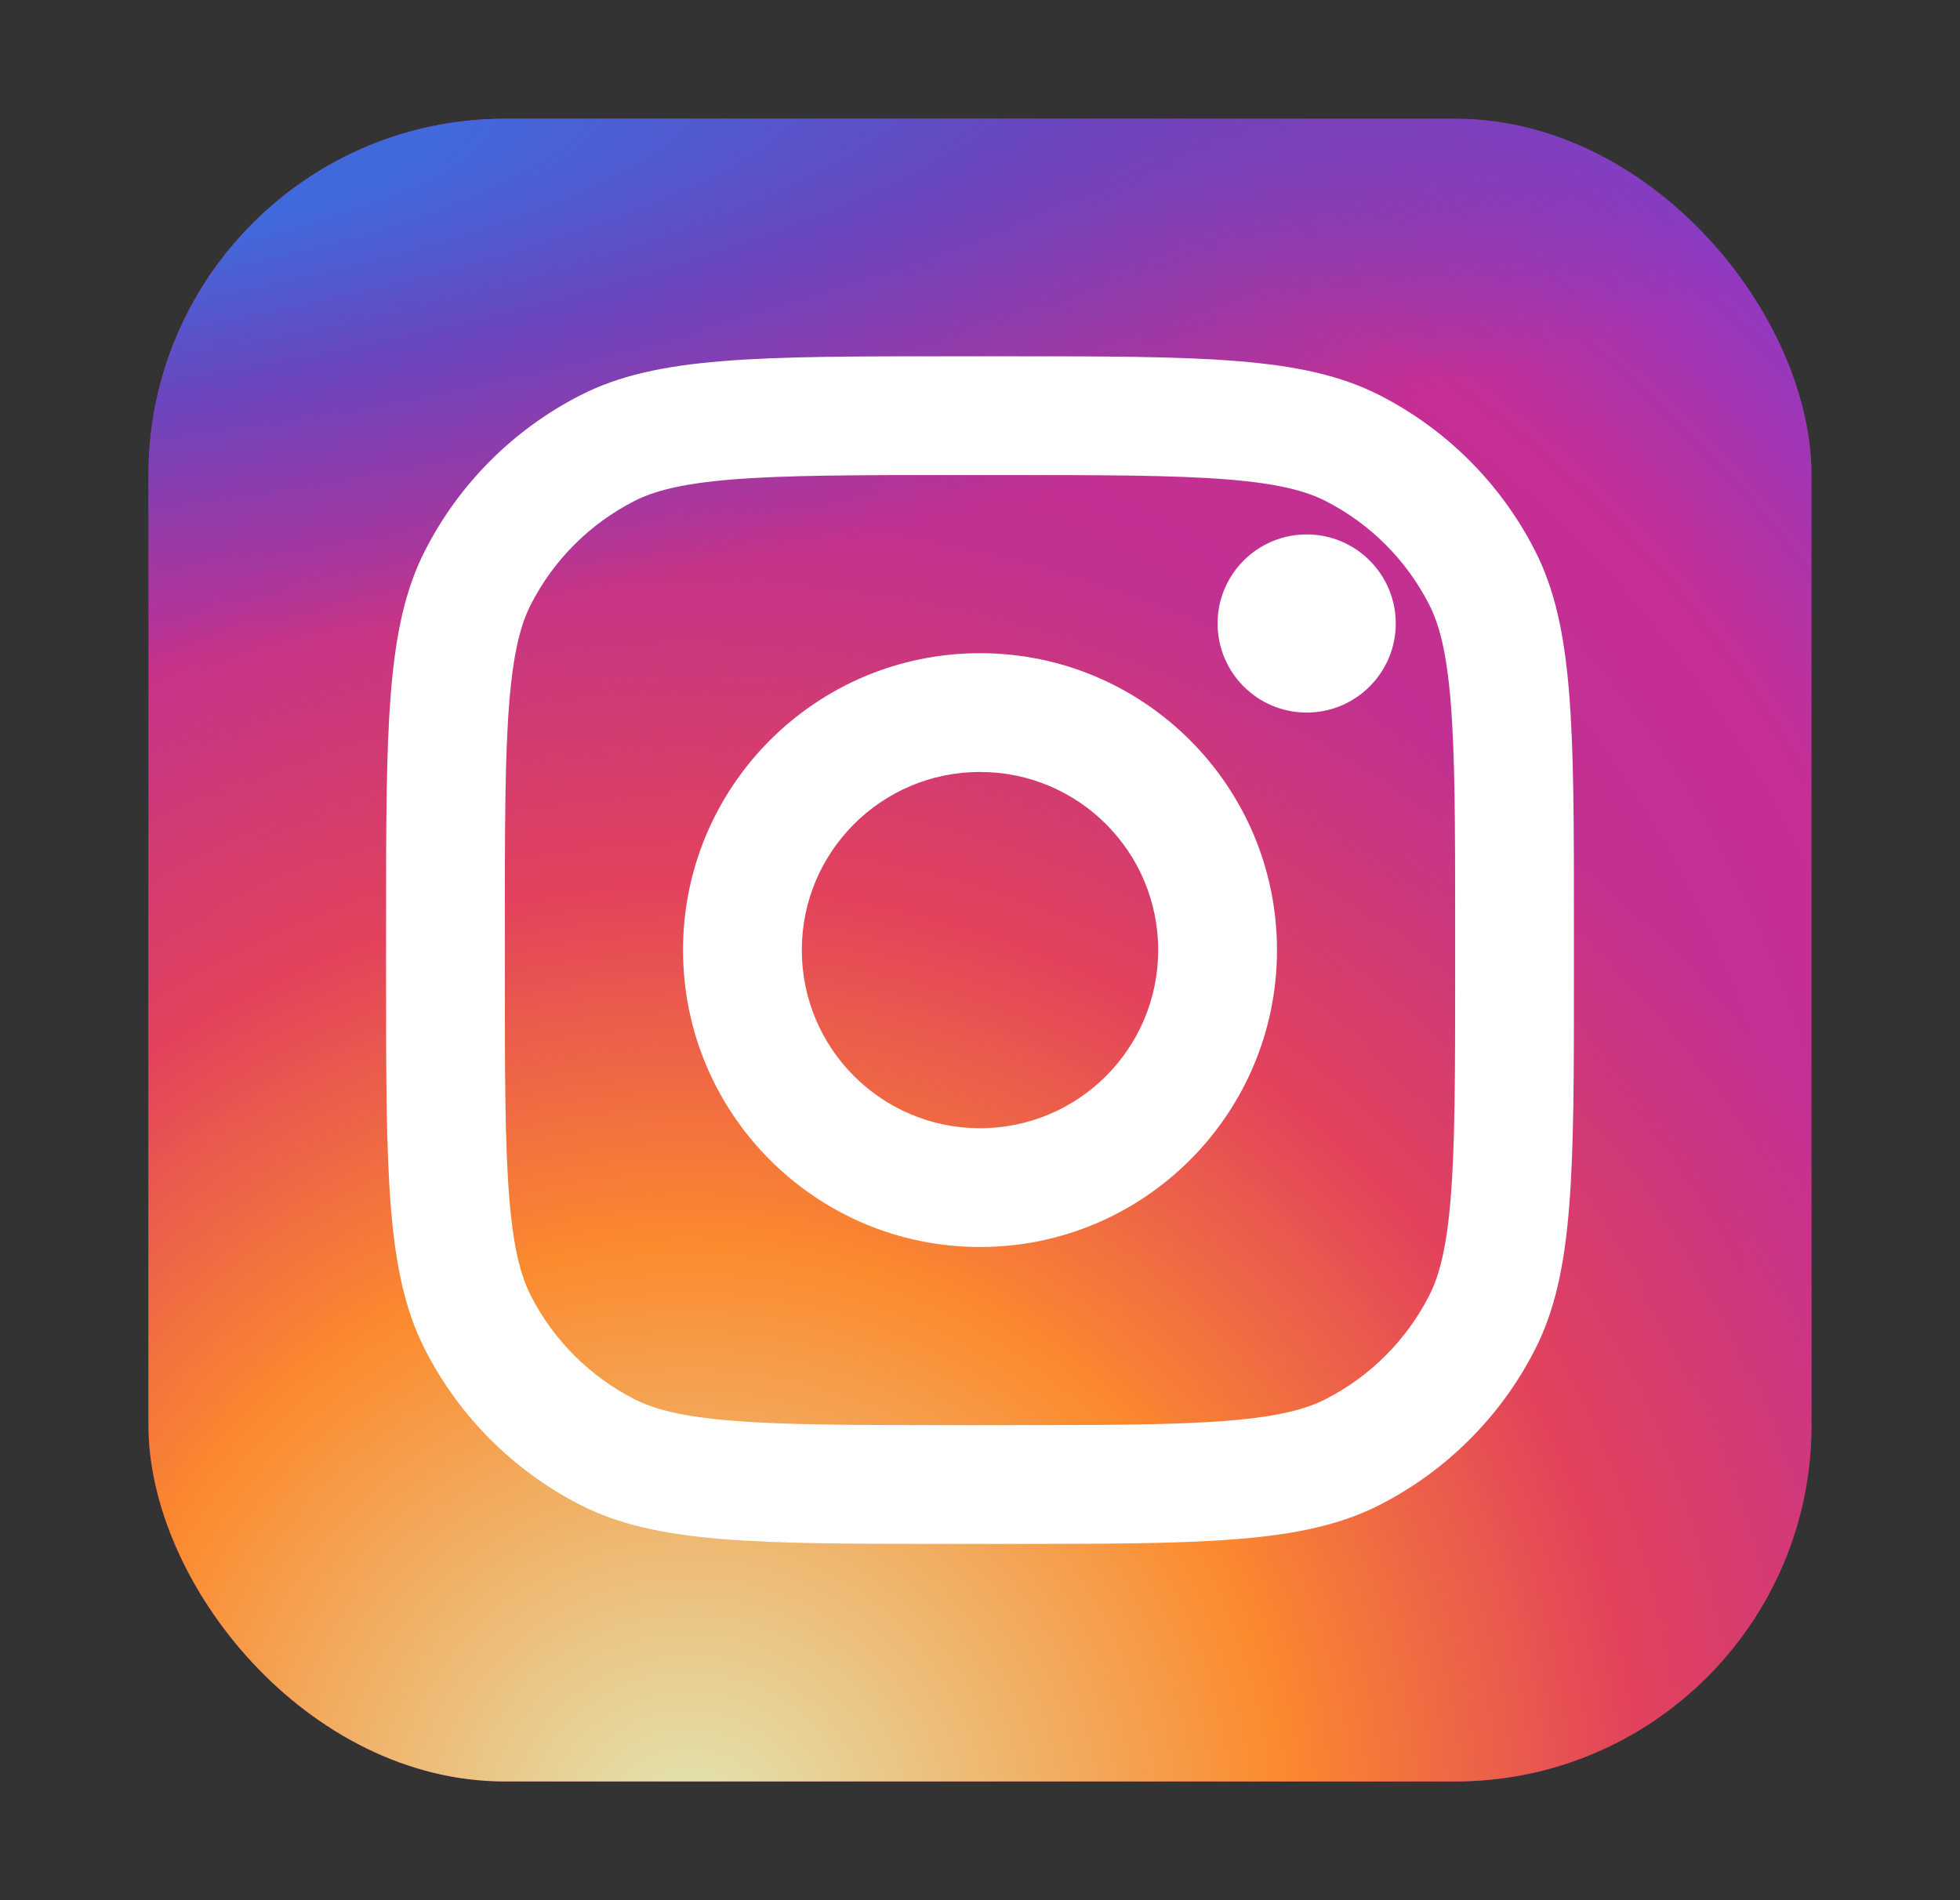
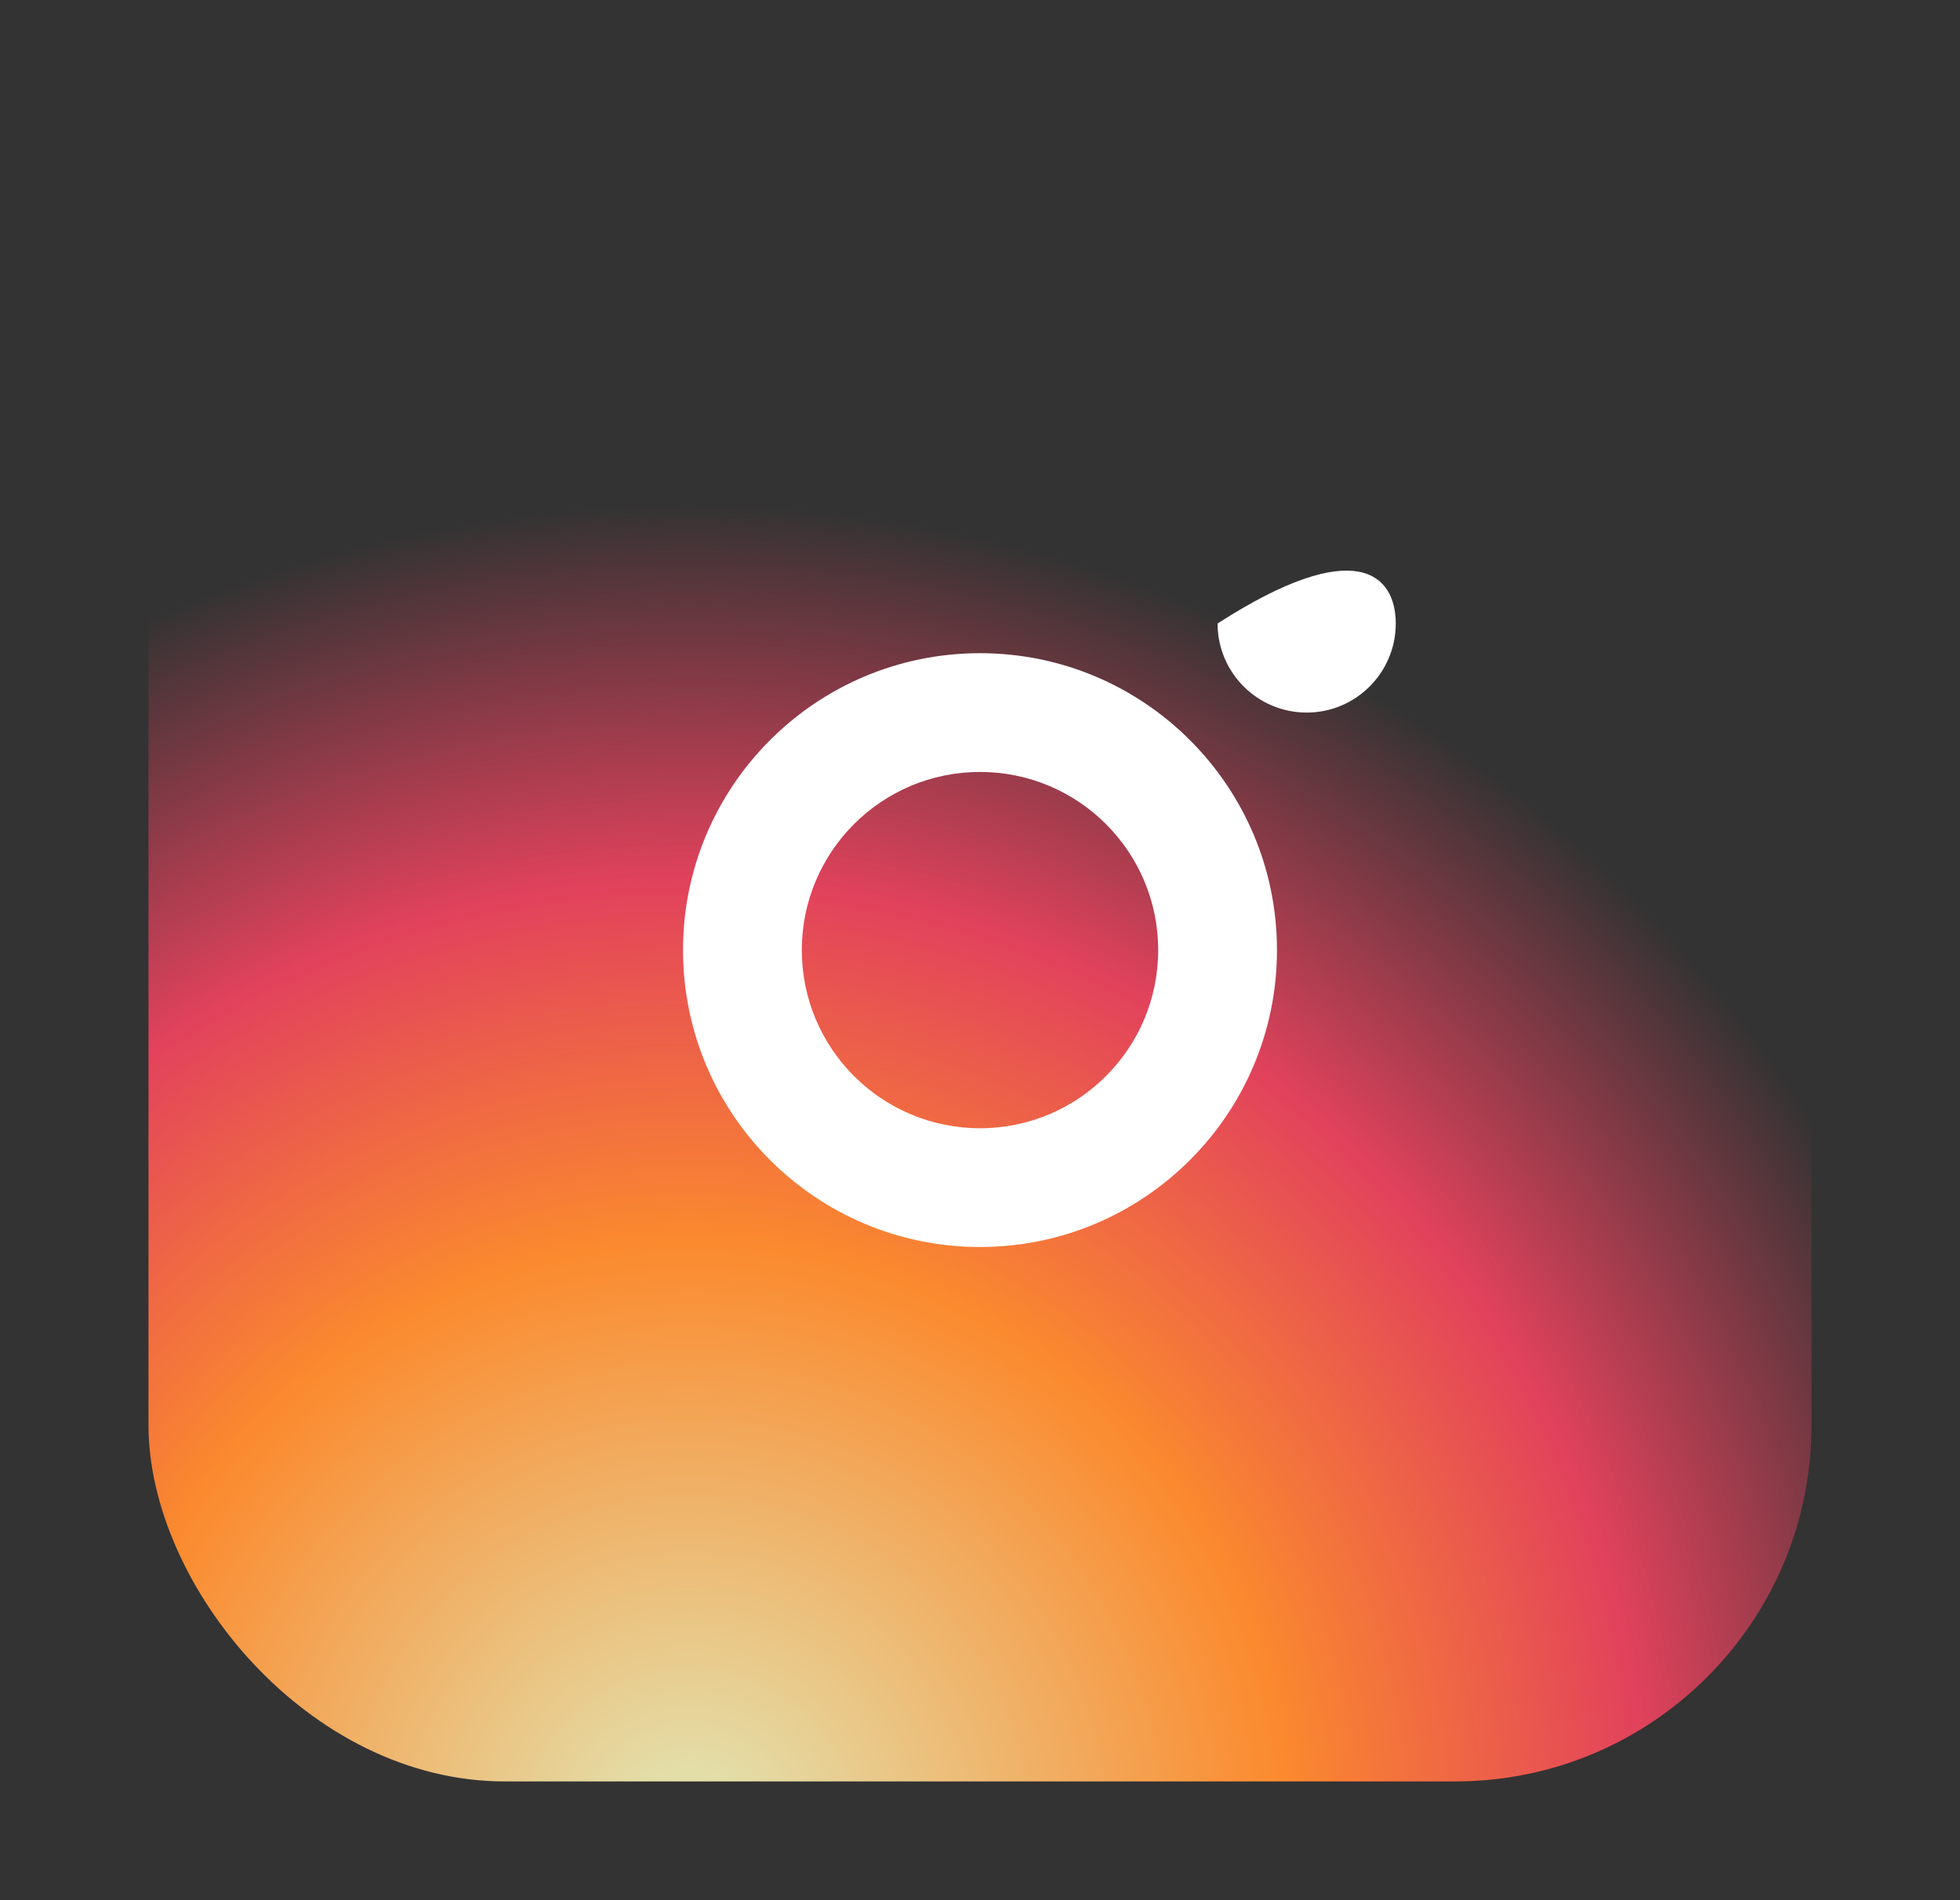
<svg xmlns="http://www.w3.org/2000/svg" width="33" height="32" viewBox="0 0 33 32" fill="none">
  <rect x="0" y="0" width="33" height="32" fill="#333333" stroke="none" />
-   <rect x="2.5" y="2" width="28" height="28" rx="6" fill="url(#paint0_radial_7_353)" />
  <rect x="2.5" y="2" width="28" height="28" rx="6" fill="url(#paint1_radial_7_353)" />
-   <rect x="2.5" y="2" width="28" height="28" rx="6" fill="url(#paint2_radial_7_353)" />
-   <path d="M23.5 10.5C23.5 11.328 22.828 12 22 12C21.172 12 20.5 11.328 20.5 10.5C20.5 9.672 21.172 9 22 9C22.828 9 23.5 9.672 23.5 10.5Z" fill="white" />
+   <path d="M23.5 10.5C23.5 11.328 22.828 12 22 12C21.172 12 20.5 11.328 20.5 10.5C22.828 9 23.5 9.672 23.5 10.5Z" fill="white" />
  <path fill-rule="evenodd" clip-rule="evenodd" d="M16.5 21C19.261 21 21.5 18.761 21.5 16C21.5 13.239 19.261 11 16.5 11C13.739 11 11.5 13.239 11.5 16C11.5 18.761 13.739 21 16.5 21ZM16.5 19C18.157 19 19.5 17.657 19.5 16C19.5 14.343 18.157 13 16.5 13C14.843 13 13.5 14.343 13.5 16C13.5 17.657 14.843 19 16.5 19Z" fill="white" />
-   <path fill-rule="evenodd" clip-rule="evenodd" d="M6.5 15.6C6.5 12.24 6.5 10.559 7.154 9.276C7.729 8.147 8.647 7.229 9.776 6.654C11.059 6 12.74 6 16.1 6H16.9C20.26 6 21.941 6 23.224 6.654C24.353 7.229 25.271 8.147 25.846 9.276C26.5 10.559 26.5 12.24 26.5 15.6V16.4C26.5 19.76 26.5 21.441 25.846 22.724C25.271 23.853 24.353 24.771 23.224 25.346C21.941 26 20.26 26 16.9 26H16.1C12.74 26 11.059 26 9.776 25.346C8.647 24.771 7.729 23.853 7.154 22.724C6.5 21.441 6.5 19.76 6.5 16.4V15.6ZM16.1 8H16.9C18.613 8 19.778 8.002 20.678 8.075C21.555 8.147 22.003 8.277 22.316 8.436C23.069 8.819 23.68 9.431 24.064 10.184C24.223 10.497 24.353 10.945 24.425 11.822C24.498 12.722 24.5 13.887 24.5 15.6V16.4C24.5 18.113 24.498 19.278 24.425 20.178C24.353 21.055 24.223 21.503 24.064 21.816C23.68 22.569 23.069 23.18 22.316 23.564C22.003 23.723 21.555 23.853 20.678 23.925C19.778 23.998 18.613 24 16.9 24H16.1C14.387 24 13.222 23.998 12.322 23.925C11.445 23.853 10.997 23.723 10.684 23.564C9.931 23.18 9.319 22.569 8.936 21.816C8.777 21.503 8.647 21.055 8.575 20.178C8.502 19.278 8.5 18.113 8.5 16.4V15.6C8.5 13.887 8.502 12.722 8.575 11.822C8.647 10.945 8.777 10.497 8.936 10.184C9.319 9.431 9.931 8.819 10.684 8.436C10.997 8.277 11.445 8.147 12.322 8.075C13.222 8.002 14.387 8 16.1 8Z" fill="white" />
  <defs>
    <radialGradient id="paint0_radial_7_353" cx="0" cy="0" r="1" gradientUnits="userSpaceOnUse" gradientTransform="translate(12.5 23) rotate(-55.376) scale(25.52)">
      <stop stop-color="#B13589" />
      <stop offset="0.793" stop-color="#C62F94" />
      <stop offset="1" stop-color="#8A3AC8" />
    </radialGradient>
    <radialGradient id="paint1_radial_7_353" cx="0" cy="0" r="1" gradientUnits="userSpaceOnUse" gradientTransform="translate(11.5 31) rotate(-65.136) scale(22.594)">
      <stop stop-color="#E0E8B7" />
      <stop offset="0.445" stop-color="#FB8A2E" />
      <stop offset="0.715" stop-color="#E2425C" />
      <stop offset="1" stop-color="#E2425C" stop-opacity="0" />
    </radialGradient>
    <radialGradient id="paint2_radial_7_353" cx="0" cy="0" r="1" gradientUnits="userSpaceOnUse" gradientTransform="translate(1 3) rotate(-8.13) scale(38.891 8.318)">
      <stop offset="0.157" stop-color="#406ADC" />
      <stop offset="0.468" stop-color="#6A45BE" />
      <stop offset="1" stop-color="#6A45BE" stop-opacity="0" />
    </radialGradient>
  </defs>
</svg>